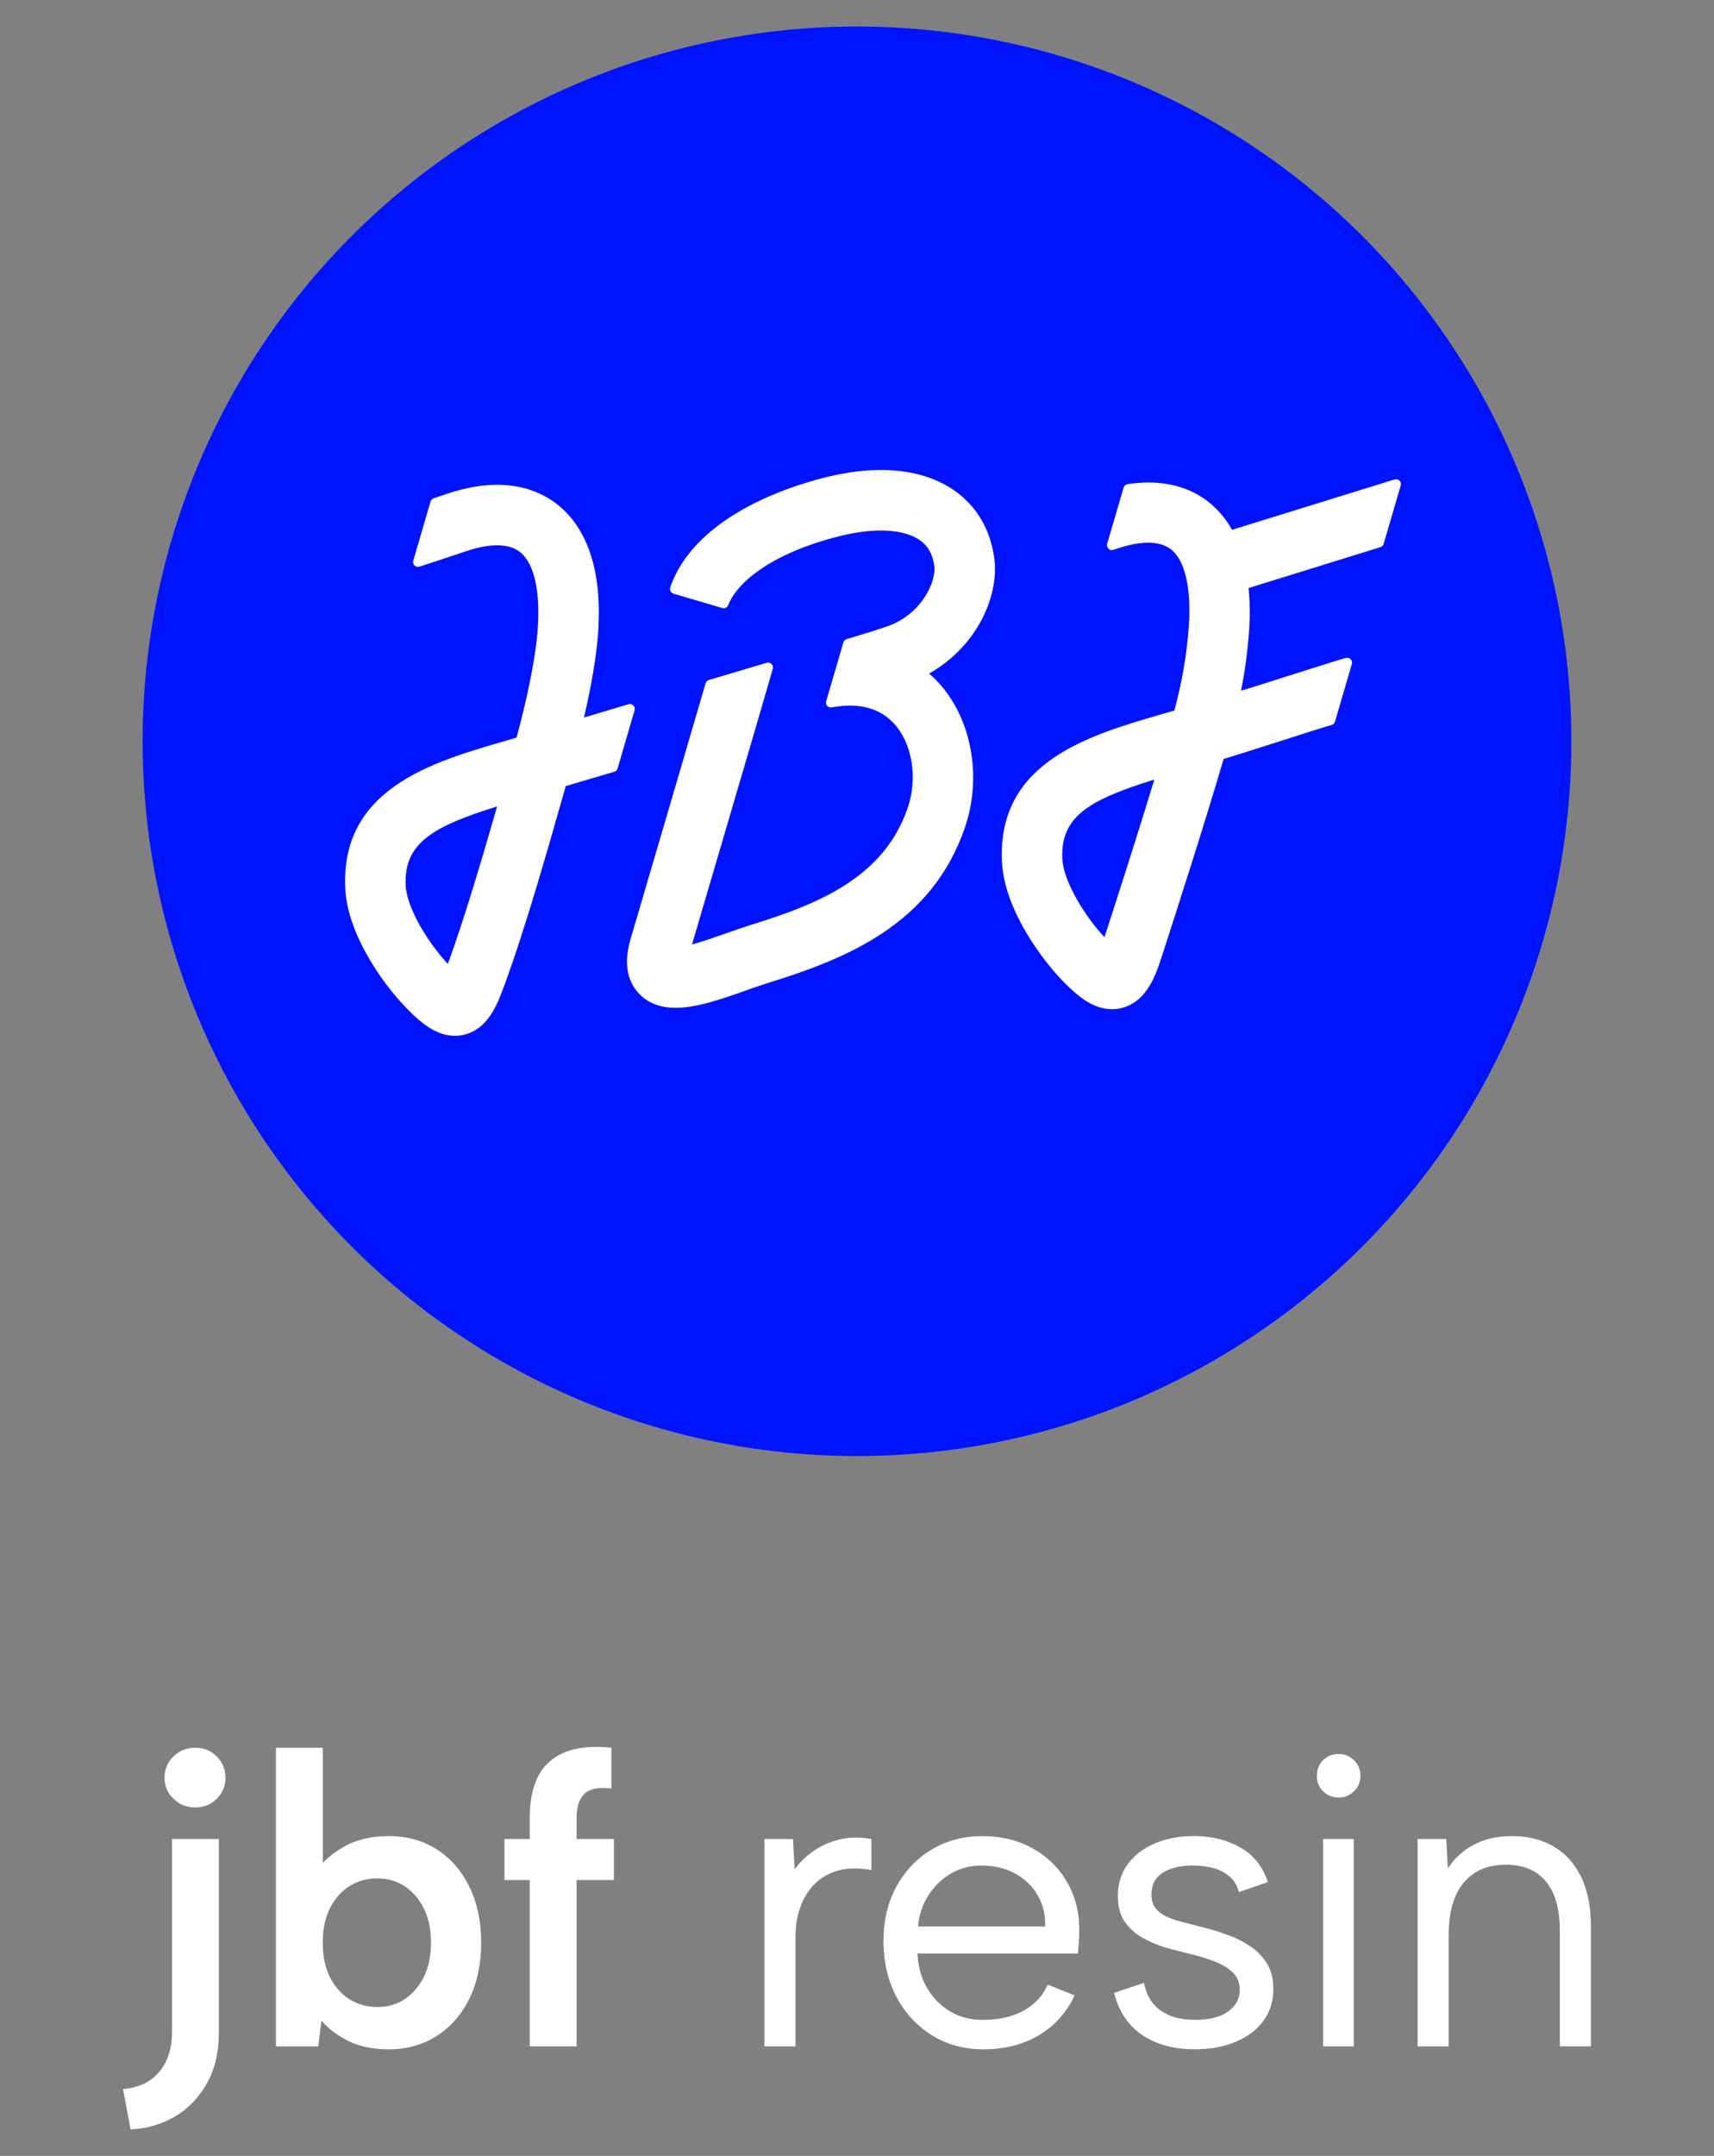
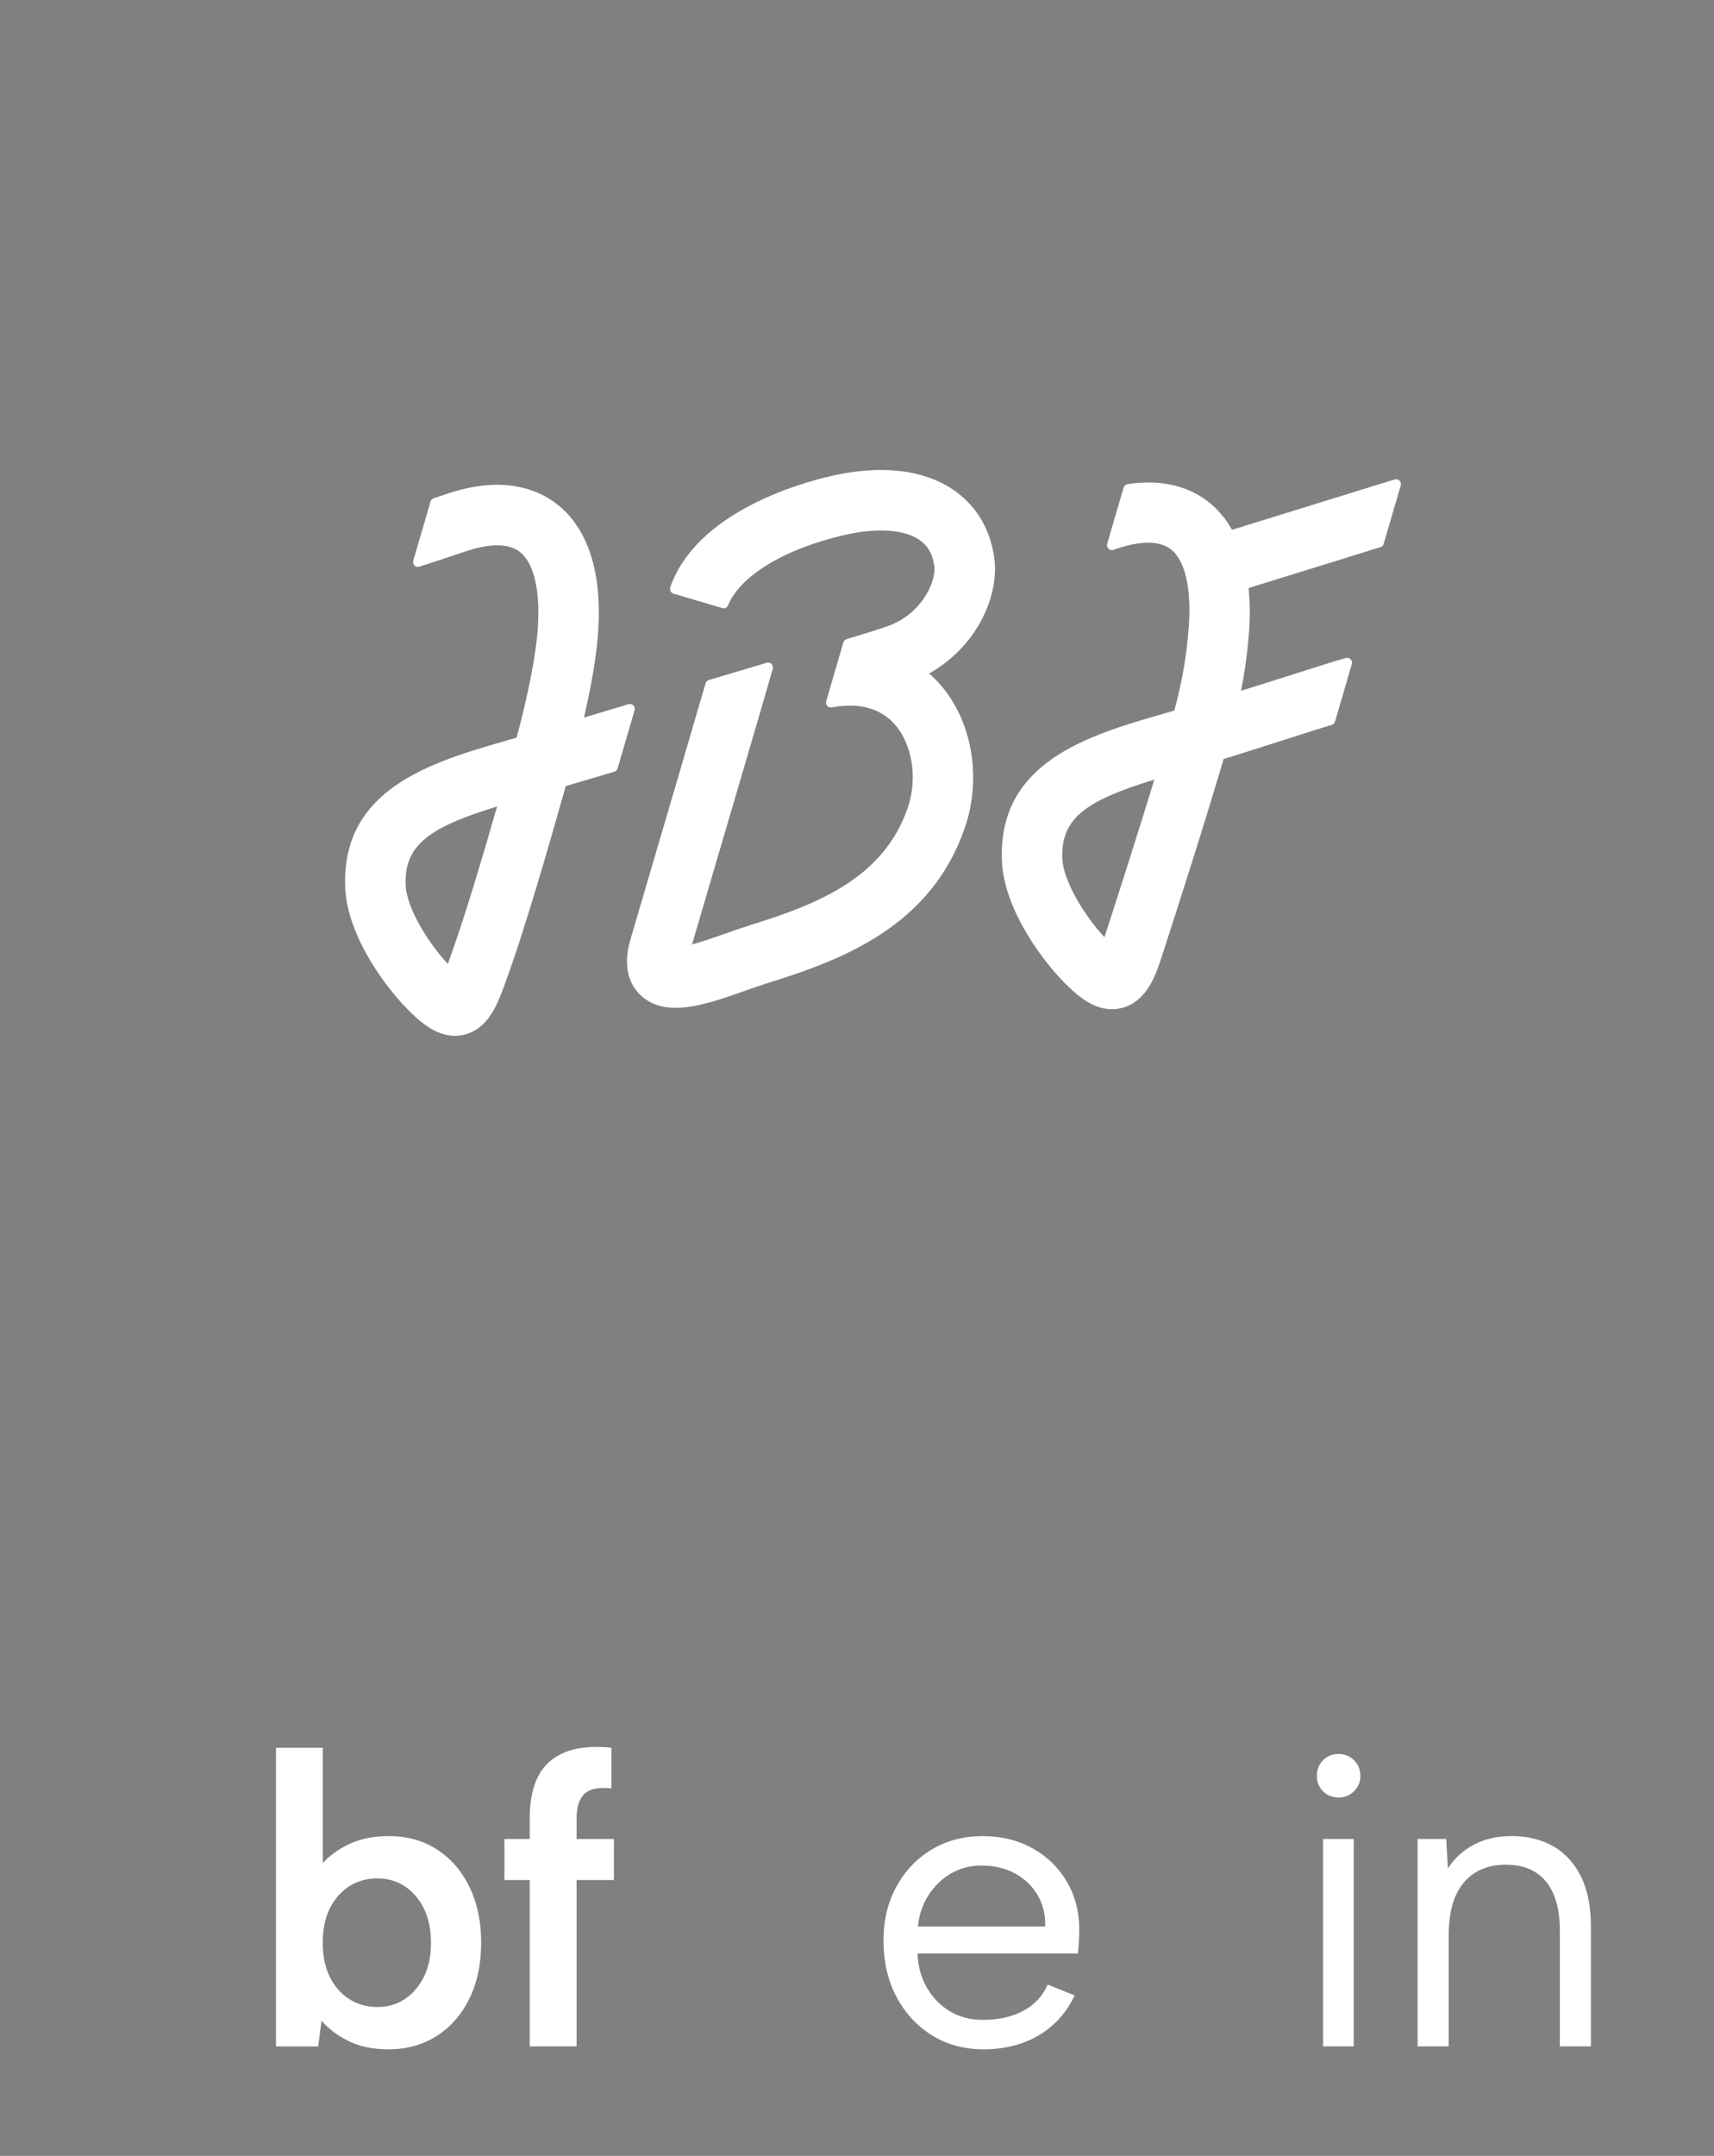
<svg xmlns="http://www.w3.org/2000/svg" id="Ebene_1" version="1.1" viewBox="0 0 99.213 124.724">
  <rect x="0" y="0" width="99.213" height="124.724" fill="#808080" stroke="none" />
  <defs>
    <style>
      .st0 {
        fill: #fff;
      }

      .st1 {
        fill: #0013ff;
      }
    </style>
  </defs>
  <g>
-     <circle class="st1" cx="49.606" cy="42.885" r="41.351" />
    <path class="st0" d="M77.896,38.065c-1.094.31-4.956,1.571-6.059,1.895.233-1.168.377-2.262.464-3.457.068-.935.044-1.745-.027-2.484l7.63-2.364c.091-.028.161-.1.188-.191l.988-3.377c.063-.217-.14-.417-.356-.35l-9.408,2.914c-.42-.744-.918-1.268-1.391-1.635-.908-.703-2.408-1.351-4.649-1.009-.111.017-.207.1-.239.207,0,0-.898,3.075-.951,3.251s.116.428.362.346c.079-.026.155-.052.22-.074.973-.326,2.3-.584,3.111.044.816.634,1.192,2.262,1.032,4.466-.12,1.648-.355,3.042-.832,4.859-.23.067-.46.134-.69.2-4.262,1.233-9.566,2.768-9.292,8.547.132,2.786,2.41,5.883,3.909,7.285.456.426,1.335,1.248,2.458,1.248.188,0,.385-.023.586-.075,1.453-.375,1.972-1.967,2.281-2.919.92-2.83,2.546-7.891,3.596-11.482,1.364-.407,5.305-1.697,6.257-1.972.093-.027.165-.099.193-.192l.974-3.329c.063-.214-.139-.412-.353-.351h-.002ZM63.931,54.219c-1.173-1.252-2.38-3.26-2.439-4.529-.116-2.443,1.542-3.418,5.325-4.589-.966,3.172-2.145,6.838-2.886,9.119h0Z" />
    <path class="st0" d="M36.383,40.74c-.813.246-1.861.561-2.579.772.434-1.87.72-3.562.814-4.859.322-4.414-1.115-6.507-2.378-7.487-1.123-.872-3.143-1.682-6.369-.597-.114.038-.532.178-.758.254-.089.03-.164.096-.19.186-.238.815-1,3.423-1,3.423-.064.219.139.421.355.351.558-.181,1.423-.464,2.706-.895.973-.326,2.301-.583,3.11.044.817.634,1.193,2.262,1.033,4.467-.111,1.528-.563,3.834-1.226,6.274h0c-4.348,1.273-10.204,2.663-9.916,8.728.132,2.786,2.41,5.883,3.909,7.285.451.422,1.325,1.239,2.437,1.239.172,0,.349-.02.531-.063,1.407-.334,1.943-1.794,2.335-2.86,1.226-3.332,2.621-8.247,3.551-11.525,1.134-.339,2.005-.596,2.81-.83.093-.027.164-.099.191-.192l.983-3.361c.063-.216-.135-.417-.35-.352v-.002h0ZM25.923,55.764c-1.174-1.251-2.382-3.261-2.441-4.53-.115-2.436,1.532-3.412,5.291-4.579-.853,2.976-1.912,6.554-2.85,9.109Z" />
    <path class="st0" d="M53.781,38.966c2.805-1.577,4.134-4.597,3.747-6.842-.262-1.62-1.079-2.933-2.363-3.798-1.744-1.173-4.187-1.445-7.069-.785-1.825.418-7.79,2.101-9.3,6.437-.053.153.038.323.194.368l2.821.832c.142.042.282-.034.338-.171.688-1.692,3.282-3.265,6.729-4.055,1.859-.427,3.438-.326,4.333.277.481.324.755.786.866,1.471.146.854-.665,2.825-2.741,3.543-.615.213-1.493.483-2.328.732-.092.028-.163.099-.19.191l-.995,3.403c-.059.201.112.396.318.358,1.17-.221,2.57-.166,3.575.899,1.086,1.149,1.425,3.173.824,4.92-1.403,4.082-5.278,5.587-9.127,6.779-.429.133-.906.301-1.4.476-.519.184-1.308.462-1.957.641,2.843-9.662,4.11-13.971,4.676-15.952.061-.215-.14-.409-.355-.345l-3.343.995c-.092.027-.163.095-.19.187-.721,2.469-2.017,6.889-4.35,14.822-.508,1.726.039,2.708.587,3.227.559.529,1.254.729,2.028.729,1.232,0,2.666-.507,4.07-1.004.447-.158.88-.312,1.269-.432,4.502-1.395,9.466-3.354,11.402-8.985,1.021-2.972.382-6.373-1.59-8.461-.138-.146-.297-.3-.479-.458h0Z" />
  </g>
  <g>
-     <path class="st0" d="M9.955,106.39h2.712v11.208c0,1.168-.244,2.168-.731,3-.488.832-1.12,1.464-1.896,1.896-.776.432-1.604.663-2.484.695l-.432-2.327c.912-.081,1.612-.417,2.101-1.009.487-.592.731-1.352.731-2.279v-11.185h0ZM12.547,104.062c.336-.336.504-.735.504-1.199,0-.496-.168-.912-.504-1.248s-.752-.504-1.248-.504-.916.168-1.26.504-.516.752-.516,1.248c0,.464.172.863.516,1.199s.764.504,1.26.504.912-.168,1.248-.504Z" />
    <path class="st0" d="M18.371,108.167c.384-.544.928-1.004,1.632-1.38s1.536-.564,2.496-.564c1.057,0,1.984.256,2.784.769.8.512,1.428,1.231,1.884,2.159.456.929.685,2.009.685,3.24s-.229,2.312-.685,3.24-1.088,1.648-1.896,2.16c-.809.512-1.732.768-2.772.768-.912,0-1.688-.16-2.328-.479-.64-.32-1.16-.712-1.56-1.176l-.192,1.487h-2.447v-17.279h2.712v7.128l-.312-.072h-.001ZM24.947,112.39c0-1.104-.292-2-.876-2.688s-1.332-1.032-2.244-1.032c-.576,0-1.101.144-1.572.432s-.852.708-1.14,1.261c-.288.552-.432,1.228-.432,2.027s.144,1.477.432,2.028.668.972,1.14,1.26.996.433,1.572.433c.912,0,1.66-.345,2.244-1.032s.876-1.584.876-2.688h0Z" />
    <path class="st0" d="M30.663,105.167c0-.976.164-1.78.492-2.412.327-.632.84-1.092,1.536-1.38.695-.288,1.596-.376,2.699-.264v2.352c-.752-.08-1.275.028-1.571.324-.297.296-.444.764-.444,1.403v1.2h2.16v2.376h-2.16v9.624h-2.712v-9.624h-1.464v-2.376h1.464v-1.224h0Z" />
-     <path class="st0" d="M44.245,106.39h1.656l.096,1.752c.32-.432.708-.8,1.164-1.104s.96-.517,1.513-.636c.552-.12,1.14-.124,1.764-.013v1.8c-.672-.127-1.276-.127-1.812,0-.536.129-.995.369-1.38.721-.384.352-.68.796-.888,1.332s-.312,1.156-.312,1.859v6.288h-1.801v-12h0Z" />
    <path class="st0" d="M56.924,118.558c-1.12,0-2.116-.271-2.987-.815-.873-.544-1.557-1.288-2.053-2.232-.496-.943-.744-2.023-.744-3.24,0-1.167.248-2.208.744-3.12.496-.911,1.177-1.627,2.04-2.147.864-.52,1.849-.78,2.952-.78,1.088,0,2.06.24,2.916.72.855.48,1.524,1.145,2.004,1.992.48.849.704,1.816.672,2.904,0,.176-.008.36-.023.552-.017.192-.032.4-.048.624h-9.288c.031.753.216,1.416.552,1.992s.78,1.028,1.332,1.356,1.18.491,1.884.491c.928,0,1.716-.176,2.364-.527.647-.352,1.116-.856,1.404-1.513l1.56.624c-.479,1.009-1.176,1.78-2.088,2.316s-1.977.804-3.192.804h0ZM60.501,111.455c.016-.688-.132-1.296-.444-1.824s-.748-.944-1.308-1.248c-.561-.304-1.208-.456-1.944-.456-.64,0-1.224.152-1.752.456-.527.304-.964.725-1.308,1.26-.345.536-.548,1.141-.612,1.812,0,0,7.368,0,7.368,0Z" />
-     <path class="st0" d="M66.217,114.718c.096.48.271.876.528,1.188.256.312.588.548.996.708.407.16.884.239,1.428.239.848,0,1.491-.163,1.932-.491s.66-.74.66-1.236c0-.416-.132-.752-.396-1.008-.265-.256-.612-.469-1.045-.637-.432-.168-.911-.315-1.439-.443-.416-.097-.864-.212-1.344-.349-.48-.136-.937-.323-1.368-.563-.433-.24-.784-.552-1.057-.937-.271-.384-.407-.888-.407-1.512,0-.688.188-1.292.563-1.812.376-.521.896-.925,1.561-1.212.663-.288,1.428-.433,2.292-.433.991,0,1.875.216,2.651.648s1.316,1.104,1.62,2.016l-1.68.576c-.112-.416-.316-.735-.612-.96-.296-.224-.624-.376-.983-.456-.36-.08-.717-.12-1.068-.12-.72,0-1.3.141-1.74.42-.44.28-.66.7-.66,1.26,0,.305.072.557.217.757.144.2.344.363.6.491.256.129.56.236.912.324.352.088.735.188,1.151.3.464.112.937.252,1.416.42.48.168.928.385,1.345.648.416.264.756.6,1.02,1.008.265.408.396.916.396,1.524,0,.704-.192,1.316-.576,1.836s-.916.924-1.596,1.212c-.681.288-1.469.432-2.364.432-1.232,0-2.252-.275-3.061-.828-.808-.552-1.348-1.363-1.62-2.436l1.729-.576v.002h-.001Z" />
    <path class="st0" d="M77.497,103.991c-.368,0-.672-.12-.912-.36s-.36-.536-.36-.888c0-.368.12-.672.36-.912s.544-.36.912-.36c.336,0,.628.12.876.36s.372.544.372.912c0,.352-.124.647-.372.888s-.54.36-.876.36ZM76.584,106.39h1.776v12h-1.776v-12Z" />
    <path class="st0" d="M82.057,106.39h1.656l.096,1.704c.385-.592.889-1.052,1.513-1.38s1.352-.492,2.184-.492c.912,0,1.712.196,2.4.588.688.393,1.224.977,1.607,1.752.385.776.576,1.749.576,2.916v6.912h-1.8v-6.695c0-1.248-.269-2.196-.804-2.845-.536-.647-1.309-.972-2.316-.972-1.04,0-1.853.344-2.436,1.032-.585.688-.876,1.704-.876,3.048v6.432h-1.801v-12h.001Z" />
  </g>
</svg>